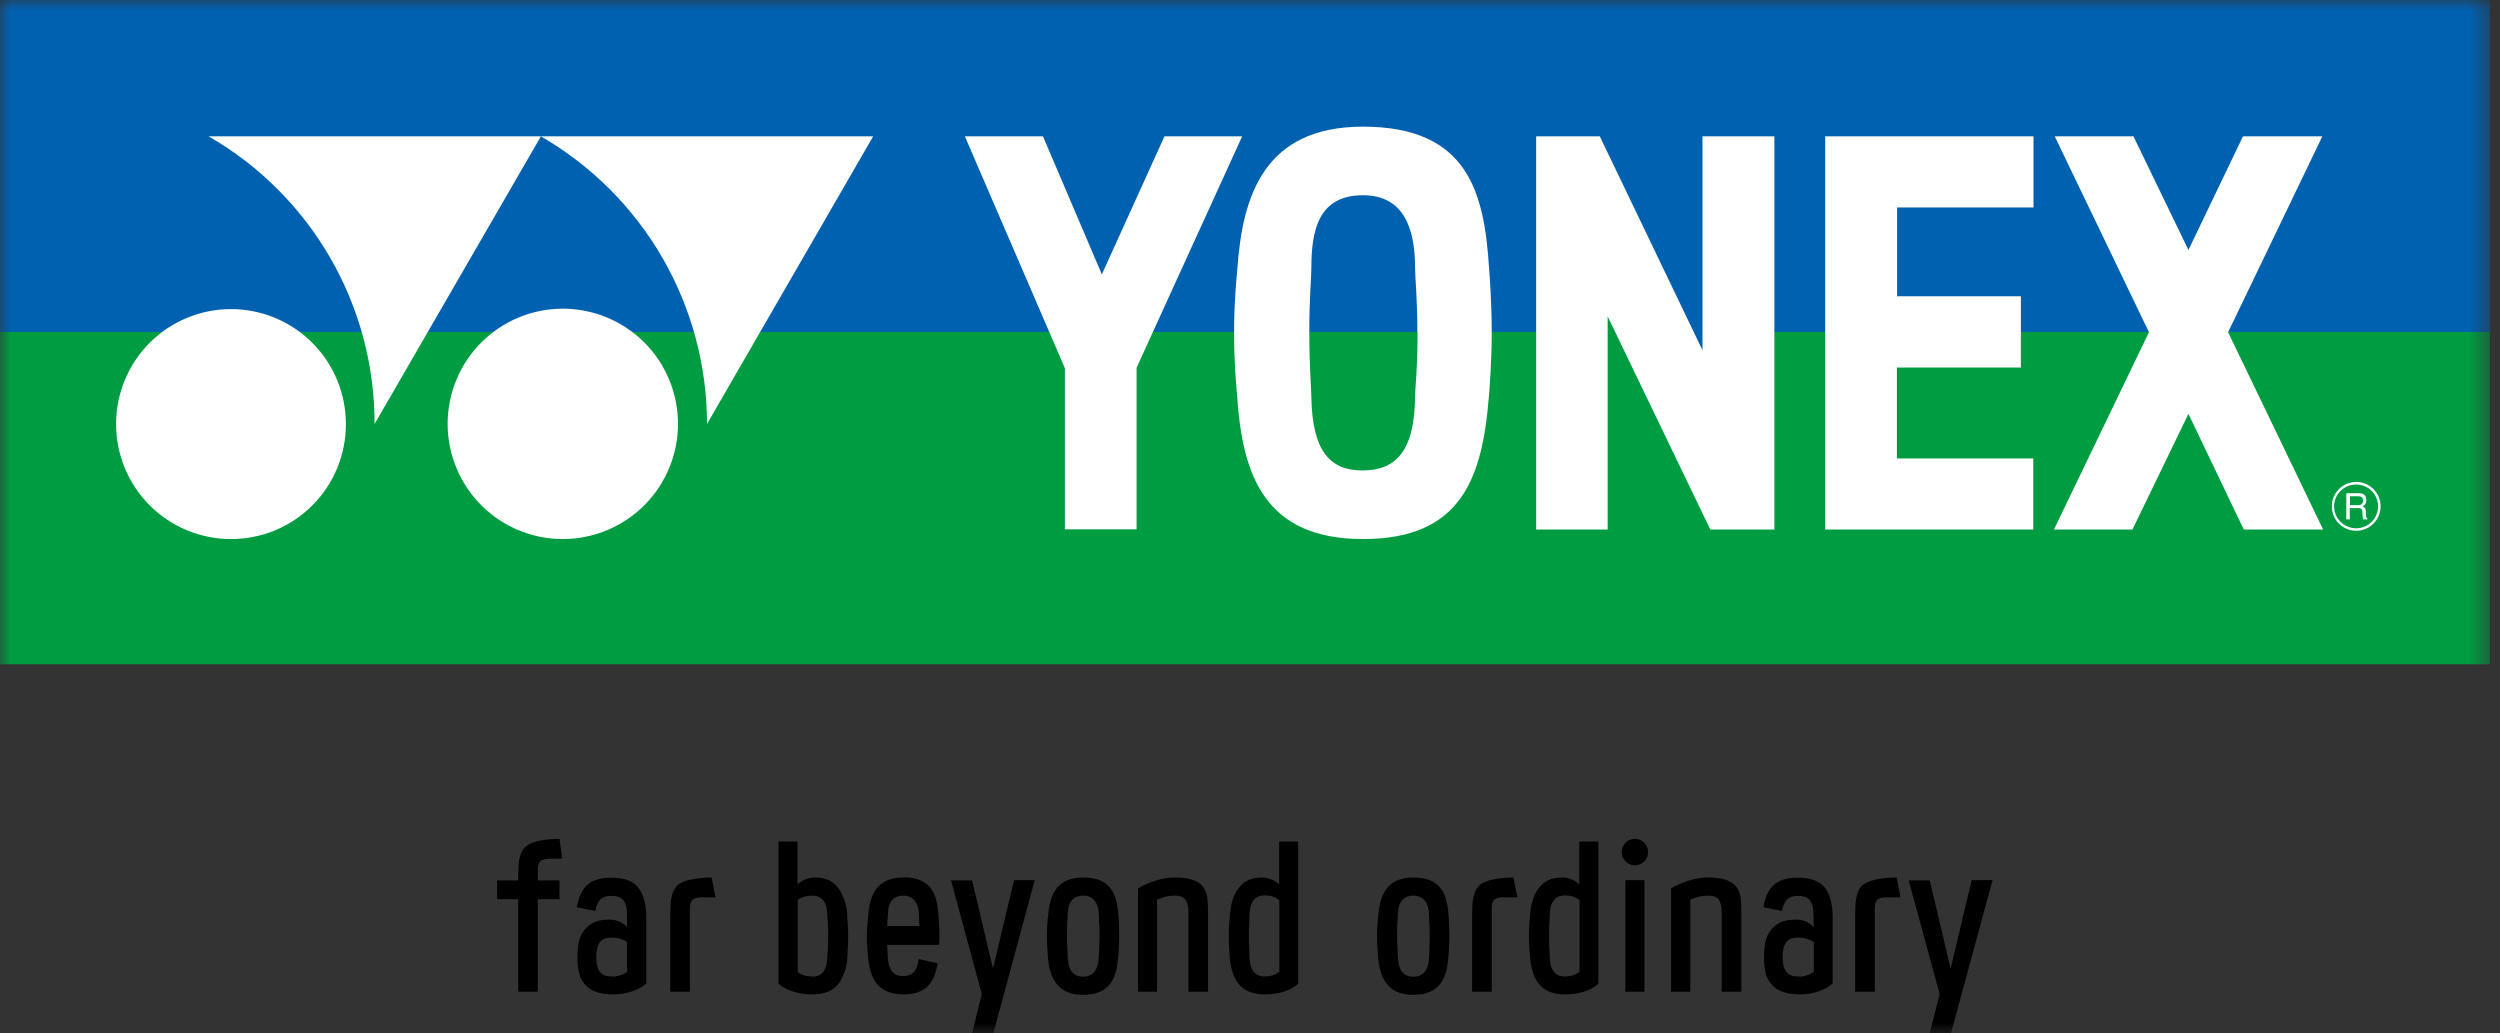
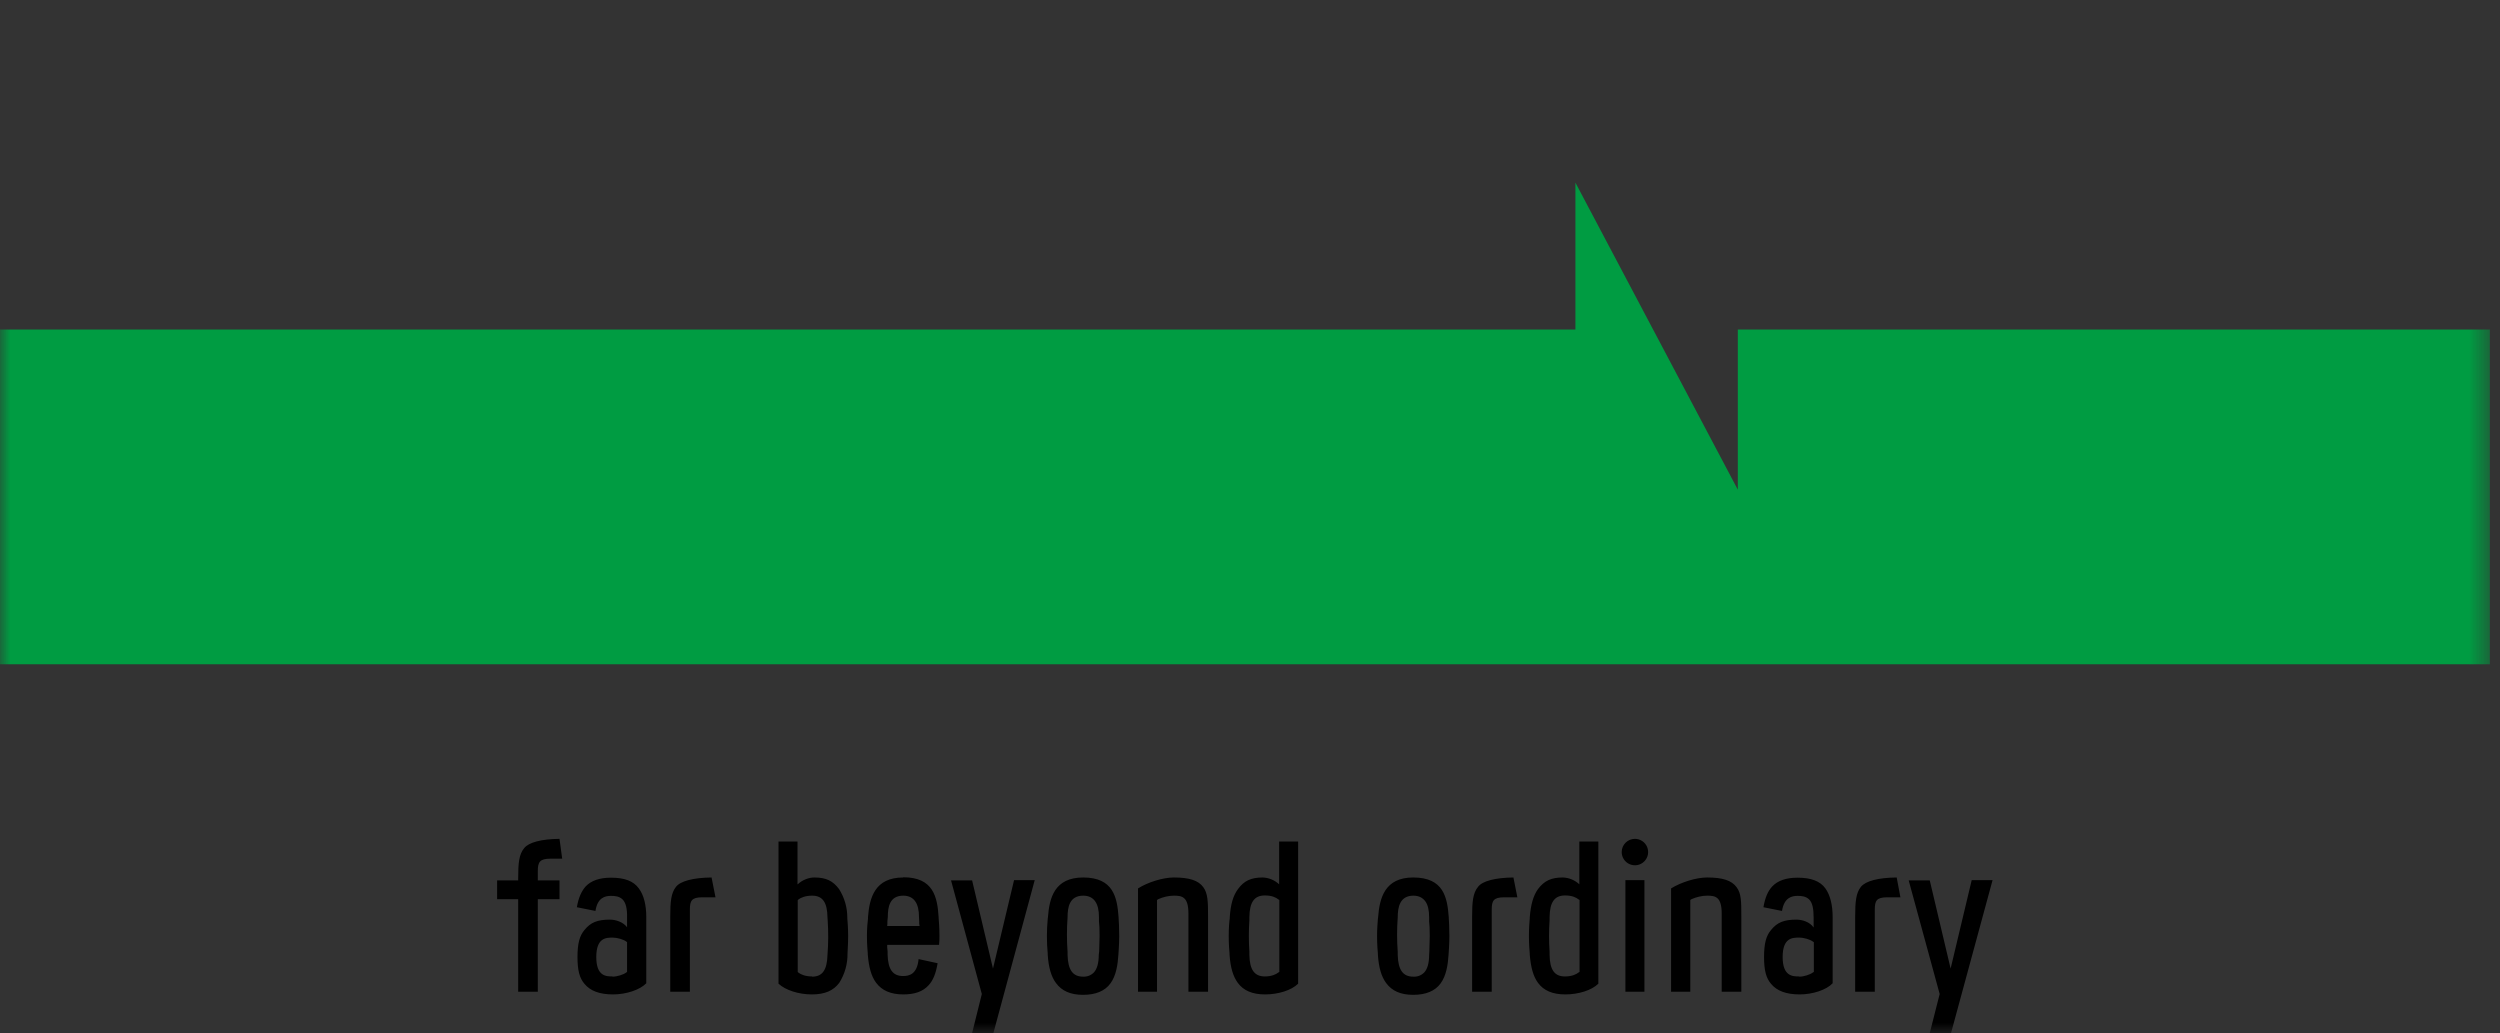
<svg xmlns="http://www.w3.org/2000/svg" width="121" height="50" viewBox="0 0 121 50" fill="none">
  <rect x="0" y="0" width="121" height="50" fill="#333333" stroke="none" />
  <mask id="mask0_82_187" style="mask-type:luminance" maskUnits="userSpaceOnUse" x="0" y="0" width="121" height="50">
    <path d="M0 0H120.5V50H0V0Z" fill="white" />
  </mask>
  <g mask="url(#mask0_82_187)">
    <path d="M0 15.95H76.25V8.84L84.11 23.7V15.95H120.51V32.15H0V15.95Z" fill="#009C42" />
-     <path d="M84.11 16.07H120.51V0H0V16.07H76.25V8.96L84.11 23.82V16.07Z" fill="#0061B1" />
-     <path d="M27.25 26.09C27.982 26.089 28.707 25.943 29.383 25.662C30.059 25.38 30.672 24.969 31.189 24.45C31.706 23.931 32.115 23.316 32.395 22.639C32.673 21.962 32.816 21.237 32.815 20.505C32.814 19.773 32.668 19.048 32.387 18.372C32.105 17.696 31.694 17.083 31.175 16.566C30.656 16.049 30.041 15.639 29.364 15.361C28.687 15.082 27.962 14.939 27.23 14.94C25.751 14.943 24.334 15.533 23.291 16.58C22.247 17.627 21.662 19.046 21.665 20.525C21.668 22.004 22.258 23.421 23.305 24.464C24.352 25.508 25.771 26.093 27.25 26.09ZM42.26 6.6H26.18C28.624 8.011 30.653 10.04 32.064 12.483C33.475 14.927 34.219 17.698 34.22 20.52L42.26 6.6ZM26.18 6.6H10.1C12.545 8.008 14.575 10.037 15.985 12.481C17.395 14.925 18.135 17.698 18.13 20.52L26.18 6.6ZM11.18 26.09C11.911 26.091 12.636 25.948 13.312 25.669C13.987 25.389 14.601 24.979 15.118 24.461C15.635 23.943 16.044 23.329 16.322 22.652C16.601 21.976 16.743 21.251 16.74 20.52C16.74 19.045 16.154 17.631 15.111 16.588C14.069 15.546 12.655 14.96 11.18 14.96C9.705 14.96 8.291 15.546 7.248 16.588C6.206 17.631 5.62 19.045 5.62 20.52C5.619 21.251 5.762 21.975 6.04 22.651C6.319 23.326 6.729 23.941 7.245 24.458C7.761 24.975 8.375 25.386 9.05 25.666C9.725 25.946 10.449 26.09 11.18 26.09ZM72.2 16.12C72.2 17.38 72.1 18.78 72.06 19.22C71.74 23.1 70.76 26.09 65.97 26.09C61.19 26.09 60.14 22.97 59.88 19.22C59.87 18.99 59.73 17.78 59.73 16.09C59.73 14.57 59.86 13.37 59.89 12.97C60.14 9.5 61.17 6.13 65.97 6.13C71.07 6.13 71.84 9.35 72.07 12.97C72.1 13.33 72.2 14.67 72.2 16.12ZM68.6 16.09C68.6 14.35 68.49 13.48 68.49 12.97C68.49 11.17 68.01 9.45 65.97 9.45C63.82 9.45 63.47 11.13 63.47 12.97C63.47 13.45 63.37 14.38 63.37 16.09C63.37 17.79 63.47 18.83 63.47 19.25C63.52 21.83 64.37 22.77 65.94 22.77C67.52 22.77 68.46 21.89 68.49 19.22C68.49 18.76 68.61 17.93 68.61 16.09H68.6ZM56.36 6.6L53.33 13.28L50.48 6.6H46.7L51.54 17.82V25.62H55.01V17.8L60.12 6.6H56.36ZM88.34 6.6V25.63H98.41V22.19H91.81V17.79H97.81V14.34H91.82V10.04H98.42V6.6H88.33H88.34ZM107.84 16.08L112.4 6.6H108.57L108.55 6.62L105.92 12.1L103.26 6.6H99.45L104.01 16.08L99.41 25.63H103.21L105.92 20.03L108.6 25.63H112.44L107.84 16.08ZM82.4 6.6V16.95L77.43 6.6H74.35V25.63H77.81V15.31L82.78 25.63H85.88V6.6H82.4ZM112.86 24.5C112.861 24.187 112.987 23.887 113.209 23.667C113.431 23.447 113.732 23.324 114.045 23.325C114.358 23.326 114.658 23.452 114.878 23.674C115.098 23.896 115.221 24.197 115.22 24.51C115.22 24.823 115.096 25.123 114.874 25.344C114.653 25.566 114.353 25.69 114.04 25.69C113.727 25.69 113.427 25.566 113.206 25.344C112.984 25.123 112.86 24.823 112.86 24.51V24.5ZM114.04 25.57C114.62 25.57 115.1 25.09 115.1 24.51C115.1 23.92 114.62 23.45 114.04 23.45C113.45 23.45 112.97 23.92 112.97 24.51C112.97 25.09 113.45 25.57 114.04 25.57ZM113.74 24.02V24.45H114.14C114.24 24.45 114.35 24.42 114.37 24.25C114.39 24.05 114.24 24.02 114.14 24.02H113.74ZM113.57 23.87H114.13C114.33 23.87 114.52 23.91 114.53 24.19C114.53 24.36 114.49 24.42 114.36 24.51C114.5 24.59 114.51 24.63 114.51 24.83C114.51 24.99 114.52 25.05 114.58 25.1V25.14H114.38C114.361 25.089 114.351 25.035 114.35 24.98C114.33 24.83 114.4 24.59 114.15 24.59H113.73V25.14H113.56V23.87H113.57Z" fill="white" />
    <path d="M83.33 48H84.28V44.34C84.28 43.64 84.28 43.24 84.05 42.94C83.81 42.61 83.37 42.47 82.62 42.47C82.1 42.47 81.36 42.7 80.88 43V48H81.81V43.56L81.87 43.52C82.09 43.42 82.37 43.35 82.63 43.35C83.03 43.35 83.33 43.41 83.33 44.22V48ZM57.51 48H58.47V44.34C58.47 43.64 58.46 43.24 58.24 42.94C58 42.61 57.56 42.47 56.81 42.47C56.29 42.47 55.55 42.7 55.08 43V48H56V43.56L56.06 43.52C56.28 43.42 56.56 43.35 56.82 43.35C57.22 43.35 57.52 43.41 57.52 44.22V48H57.51ZM43.72 42.47C42.34 42.47 42.08 43.45 42.01 44.4V44.47C41.99 44.63 41.96 44.93 41.96 45.29C41.96 45.71 41.99 46.02 42 46.14V46.19C42.05 46.81 42.17 47.25 42.4 47.56C42.68 47.94 43.11 48.13 43.72 48.13C44.27 48.13 44.67 47.99 44.94 47.69C45.16 47.46 45.3 47.11 45.38 46.62L44.46 46.42C44.39 47.16 44 47.24 43.71 47.24C43.21 47.24 42.98 46.92 42.96 46.2V46.05L42.94 45.85V45.73H45.45C45.47 45.57 45.47 45.43 45.47 45.3C45.47 44.91 45.44 44.56 45.43 44.43V44.4C45.37 43.42 45.18 42.46 43.72 42.46V42.47ZM44.51 44.82H42.94L42.95 44.71V44.59L42.97 44.39C42.97 43.91 43.05 43.35 43.72 43.35C43.98 43.35 44.18 43.45 44.3 43.63C44.42 43.8 44.48 44.05 44.48 44.4L44.49 44.6V44.7L44.51 44.83V44.82ZM87.78 44.89C87.59 44.62 87.23 44.51 86.95 44.51C86.35 44.51 86.02 44.64 85.72 45.01C85.48 45.29 85.38 45.67 85.38 46.32C85.38 46.97 85.48 47.34 85.72 47.62C86 47.96 86.46 48.13 87.1 48.13C87.74 48.13 88.4 47.91 88.7 47.59V44.38C88.7 43.8 88.58 43.32 88.35 43C88.09 42.64 87.65 42.48 87 42.48C86.45 42.48 86.04 42.62 85.77 42.91C85.56 43.14 85.43 43.45 85.35 43.91L86.25 44.09C86.35 43.44 86.73 43.36 87 43.36C87.2 43.36 87.4 43.38 87.56 43.53C87.72 43.69 87.78 43.97 87.78 44.43V44.9V44.89ZM87.08 47.26C86.77 47.26 86.28 47.26 86.28 46.32C86.28 45.38 86.76 45.38 87.08 45.38C87.31 45.38 87.61 45.47 87.74 45.57L87.79 45.6V47.04L87.74 47.07C87.61 47.17 87.31 47.27 87.09 47.27L87.08 47.26ZM30.36 44.89C30.16 44.62 29.8 44.51 29.52 44.51C28.92 44.51 28.59 44.64 28.29 45.01C28.05 45.29 27.95 45.67 27.95 46.32C27.95 46.97 28.05 47.34 28.29 47.62C28.57 47.96 29.02 48.13 29.67 48.13C30.31 48.13 30.97 47.91 31.28 47.59V44.38C31.28 43.8 31.16 43.32 30.92 43C30.66 42.64 30.23 42.48 29.57 42.48C29.02 42.48 28.61 42.62 28.34 42.91C28.14 43.14 28 43.45 27.92 43.91L28.82 44.09C28.92 43.44 29.29 43.36 29.57 43.36C29.77 43.36 29.97 43.38 30.13 43.53C30.29 43.69 30.36 43.97 30.35 44.43V44.9V44.89H30.36ZM29.66 47.26C29.34 47.26 28.86 47.26 28.86 46.32C28.86 45.38 29.34 45.38 29.66 45.38C29.87 45.38 30.18 45.47 30.31 45.57L30.35 45.6V47.04L30.31 47.07C30.18 47.17 29.87 47.27 29.65 47.27L29.66 47.26ZM93.4 50H94.43L96.44 42.6H95.43L94.41 46.88L93.4 42.61H92.38L93.88 48.11L93.4 50ZM47.05 50H48.08L50.08 42.6H49.08L48.06 46.88L47.05 42.61H46.03L47.52 48.11L47.05 50ZM68.4 42.47C67.03 42.47 66.77 43.45 66.7 44.4L66.69 44.47C66.68 44.62 66.65 44.93 66.65 45.3C66.65 45.72 66.68 46.05 66.69 46.16V46.21C66.73 46.83 66.86 47.27 67.09 47.58C67.37 47.96 67.79 48.15 68.4 48.15C69 48.15 69.46 47.97 69.73 47.59C70 47.22 70.08 46.69 70.11 46.21C70.11 46.18 70.15 45.72 70.15 45.31C70.15 44.9 70.13 44.56 70.12 44.43V44.4C70.05 43.43 69.87 42.47 68.4 42.47ZM68.4 47.27C67.9 47.27 67.67 46.94 67.65 46.22V46.07C67.609 45.514 67.609 44.956 67.65 44.4C67.65 43.91 67.75 43.35 68.41 43.35C68.67 43.35 68.86 43.45 68.99 43.63C69.11 43.8 69.17 44.05 69.17 44.4V44.6C69.19 44.74 69.2 44.97 69.2 45.3L69.18 46.05L69.17 46.21C69.17 46.61 69.09 46.9 68.93 47.07C68.861 47.139 68.778 47.193 68.687 47.228C68.595 47.262 68.498 47.277 68.4 47.27ZM52.43 42.47C51.04 42.47 50.79 43.45 50.72 44.4L50.71 44.47C50.657 45.032 50.657 45.598 50.71 46.16V46.21C50.75 46.83 50.88 47.27 51.11 47.58C51.39 47.96 51.81 48.15 52.42 48.15C53.02 48.15 53.48 47.97 53.75 47.59C54.02 47.22 54.1 46.69 54.13 46.21C54.13 46.18 54.17 45.72 54.17 45.31C54.17 44.9 54.15 44.56 54.14 44.43V44.4C54.07 43.43 53.89 42.47 52.42 42.47H52.43ZM52.42 47.27C51.92 47.27 51.69 46.94 51.67 46.22V46.07C51.63 45.514 51.63 44.956 51.67 44.4C51.67 43.91 51.76 43.35 52.43 43.35C52.69 43.35 52.89 43.45 53.01 43.63C53.13 43.8 53.19 44.05 53.19 44.4V44.6C53.21 44.74 53.22 44.97 53.22 45.3L53.2 46.05L53.18 46.21C53.18 46.61 53.1 46.9 52.94 47.07C52.872 47.138 52.791 47.191 52.702 47.226C52.612 47.26 52.516 47.275 52.42 47.27ZM78.67 48H79.59V42.6H78.67V48ZM79.13 40.6C78.962 40.6 78.801 40.666 78.681 40.784C78.561 40.902 78.493 41.062 78.49 41.23C78.488 41.357 78.524 41.482 78.593 41.588C78.662 41.695 78.761 41.778 78.878 41.828C78.995 41.878 79.124 41.892 79.249 41.869C79.374 41.845 79.488 41.785 79.579 41.696C79.669 41.607 79.731 41.493 79.757 41.369C79.782 41.244 79.77 41.115 79.722 40.997C79.674 40.88 79.592 40.779 79.487 40.709C79.381 40.638 79.257 40.6 79.13 40.6ZM89.78 48H90.74V44.03C90.74 43.6 90.82 43.43 91.34 43.43H91.98L91.8 42.47C90.9 42.48 90.3 42.64 90.07 42.92C89.83 43.22 89.79 43.64 89.79 44.37V48H89.78ZM71.24 48H72.2V44.03C72.2 43.6 72.28 43.43 72.8 43.43H73.44L73.25 42.47C72.37 42.48 71.75 42.64 71.54 42.92C71.29 43.22 71.25 43.64 71.25 44.37V48H71.24ZM32.43 48H33.39V44.03C33.39 43.6 33.47 43.43 33.99 43.43H34.63L34.44 42.47C33.56 42.48 32.94 42.64 32.72 42.92C32.48 43.22 32.44 43.64 32.44 44.37V48H32.43ZM25.08 48H26.03V43.52H27.08V42.61H26.03V42.16C26.03 41.73 26.12 41.56 26.64 41.56H27.21L27.08 40.6C26.2 40.61 25.59 40.77 25.37 41.05C25.12 41.35 25.08 41.77 25.08 42.5V42.61H24.06V43.52H25.08V48ZM38.6 42.8V40.73H37.68V47.61C38.01 47.92 38.65 48.13 39.29 48.13C39.94 48.13 40.34 47.94 40.62 47.57C40.888 47.145 41.027 46.652 41.02 46.15C41.02 46.03 41.05 45.72 41.05 45.3C41.05 44.89 41.02 44.57 41.01 44.45V44.4C41.008 43.915 40.87 43.44 40.61 43.03C40.31 42.63 39.98 42.47 39.41 42.47C39.16 42.47 38.84 42.58 38.61 42.8H38.6ZM39.3 47.26C38.97 47.26 38.76 47.16 38.65 47.08L38.61 47.04V43.57L38.65 43.53C38.76 43.45 38.97 43.35 39.31 43.35C39.81 43.35 40.04 43.67 40.05 44.4L40.06 44.55C40.097 45.106 40.094 45.664 40.05 46.22C40.03 46.94 39.81 47.27 39.31 47.27L39.3 47.26ZM75.64 42.47C75.08 42.47 74.74 42.63 74.44 43.03C74.21 43.35 74.09 43.78 74.04 44.4V44.45C74.03 44.57 74 44.89 74 45.3C74 45.72 74.03 46.03 74.04 46.15V46.2C74.09 46.82 74.21 47.26 74.44 47.57C74.71 47.94 75.14 48.13 75.76 48.13C76.4 48.13 77.04 47.93 77.36 47.61V40.73H76.44V42.8C76.222 42.597 75.938 42.48 75.64 42.47ZM75.74 47.26C75.24 47.26 75.01 46.94 75 46.21V46.06C74.966 45.554 74.966 45.046 75 44.54V44.39C75.01 43.66 75.24 43.34 75.75 43.34C76.09 43.34 76.29 43.44 76.4 43.53L76.45 43.56V47.04L76.4 47.07C76.3 47.15 76.09 47.26 75.75 47.26H75.74ZM61.12 42.47C60.55 42.47 60.21 42.63 59.92 43.03C59.68 43.35 59.56 43.78 59.52 44.4V44.45C59.5 44.57 59.47 44.89 59.47 45.3C59.47 45.72 59.5 46.03 59.51 46.15V46.2C59.55 46.82 59.68 47.26 59.91 47.57C60.18 47.94 60.61 48.13 61.23 48.13C61.87 48.13 62.51 47.93 62.83 47.61V40.73H61.91V42.8C61.692 42.597 61.408 42.48 61.11 42.47H61.12ZM61.22 47.26C60.72 47.26 60.48 46.94 60.47 46.21V46.06C60.436 45.554 60.436 45.046 60.47 44.54V44.39C60.48 43.66 60.71 43.34 61.22 43.34C61.56 43.34 61.76 43.44 61.87 43.53L61.92 43.56V47.04L61.87 47.07C61.77 47.15 61.56 47.26 61.22 47.26Z" fill="black" />
  </g>
</svg>